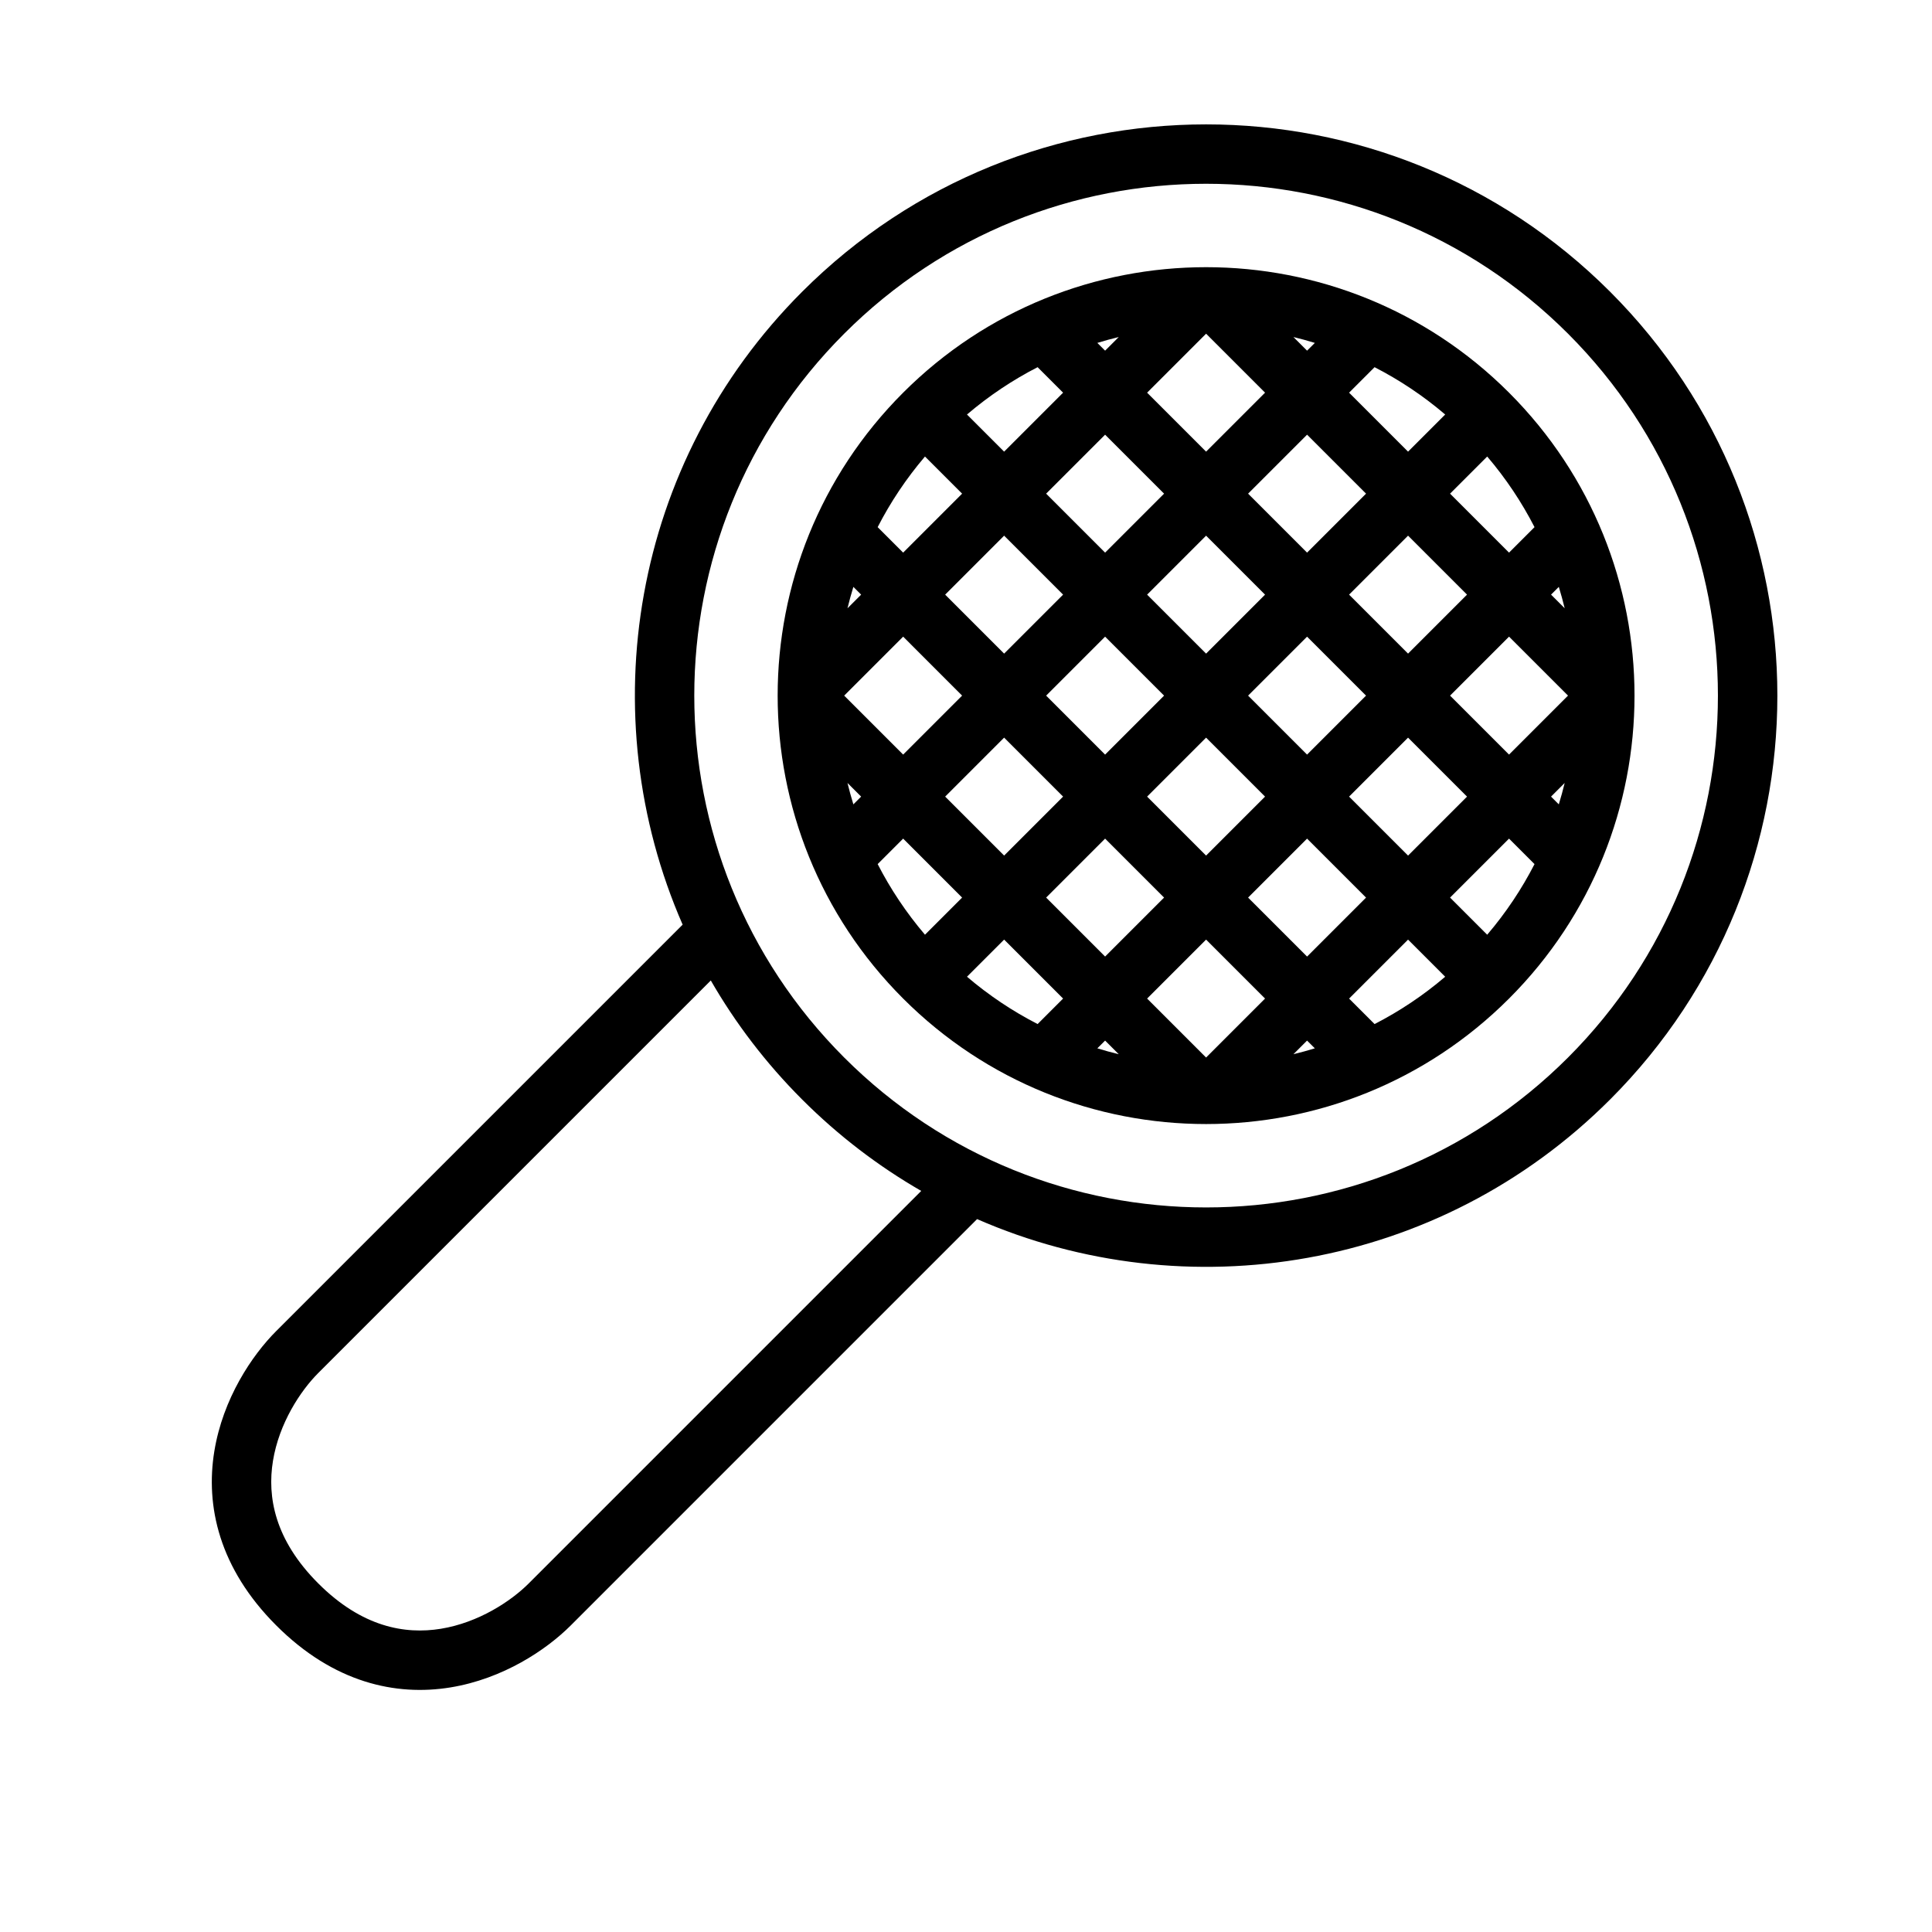
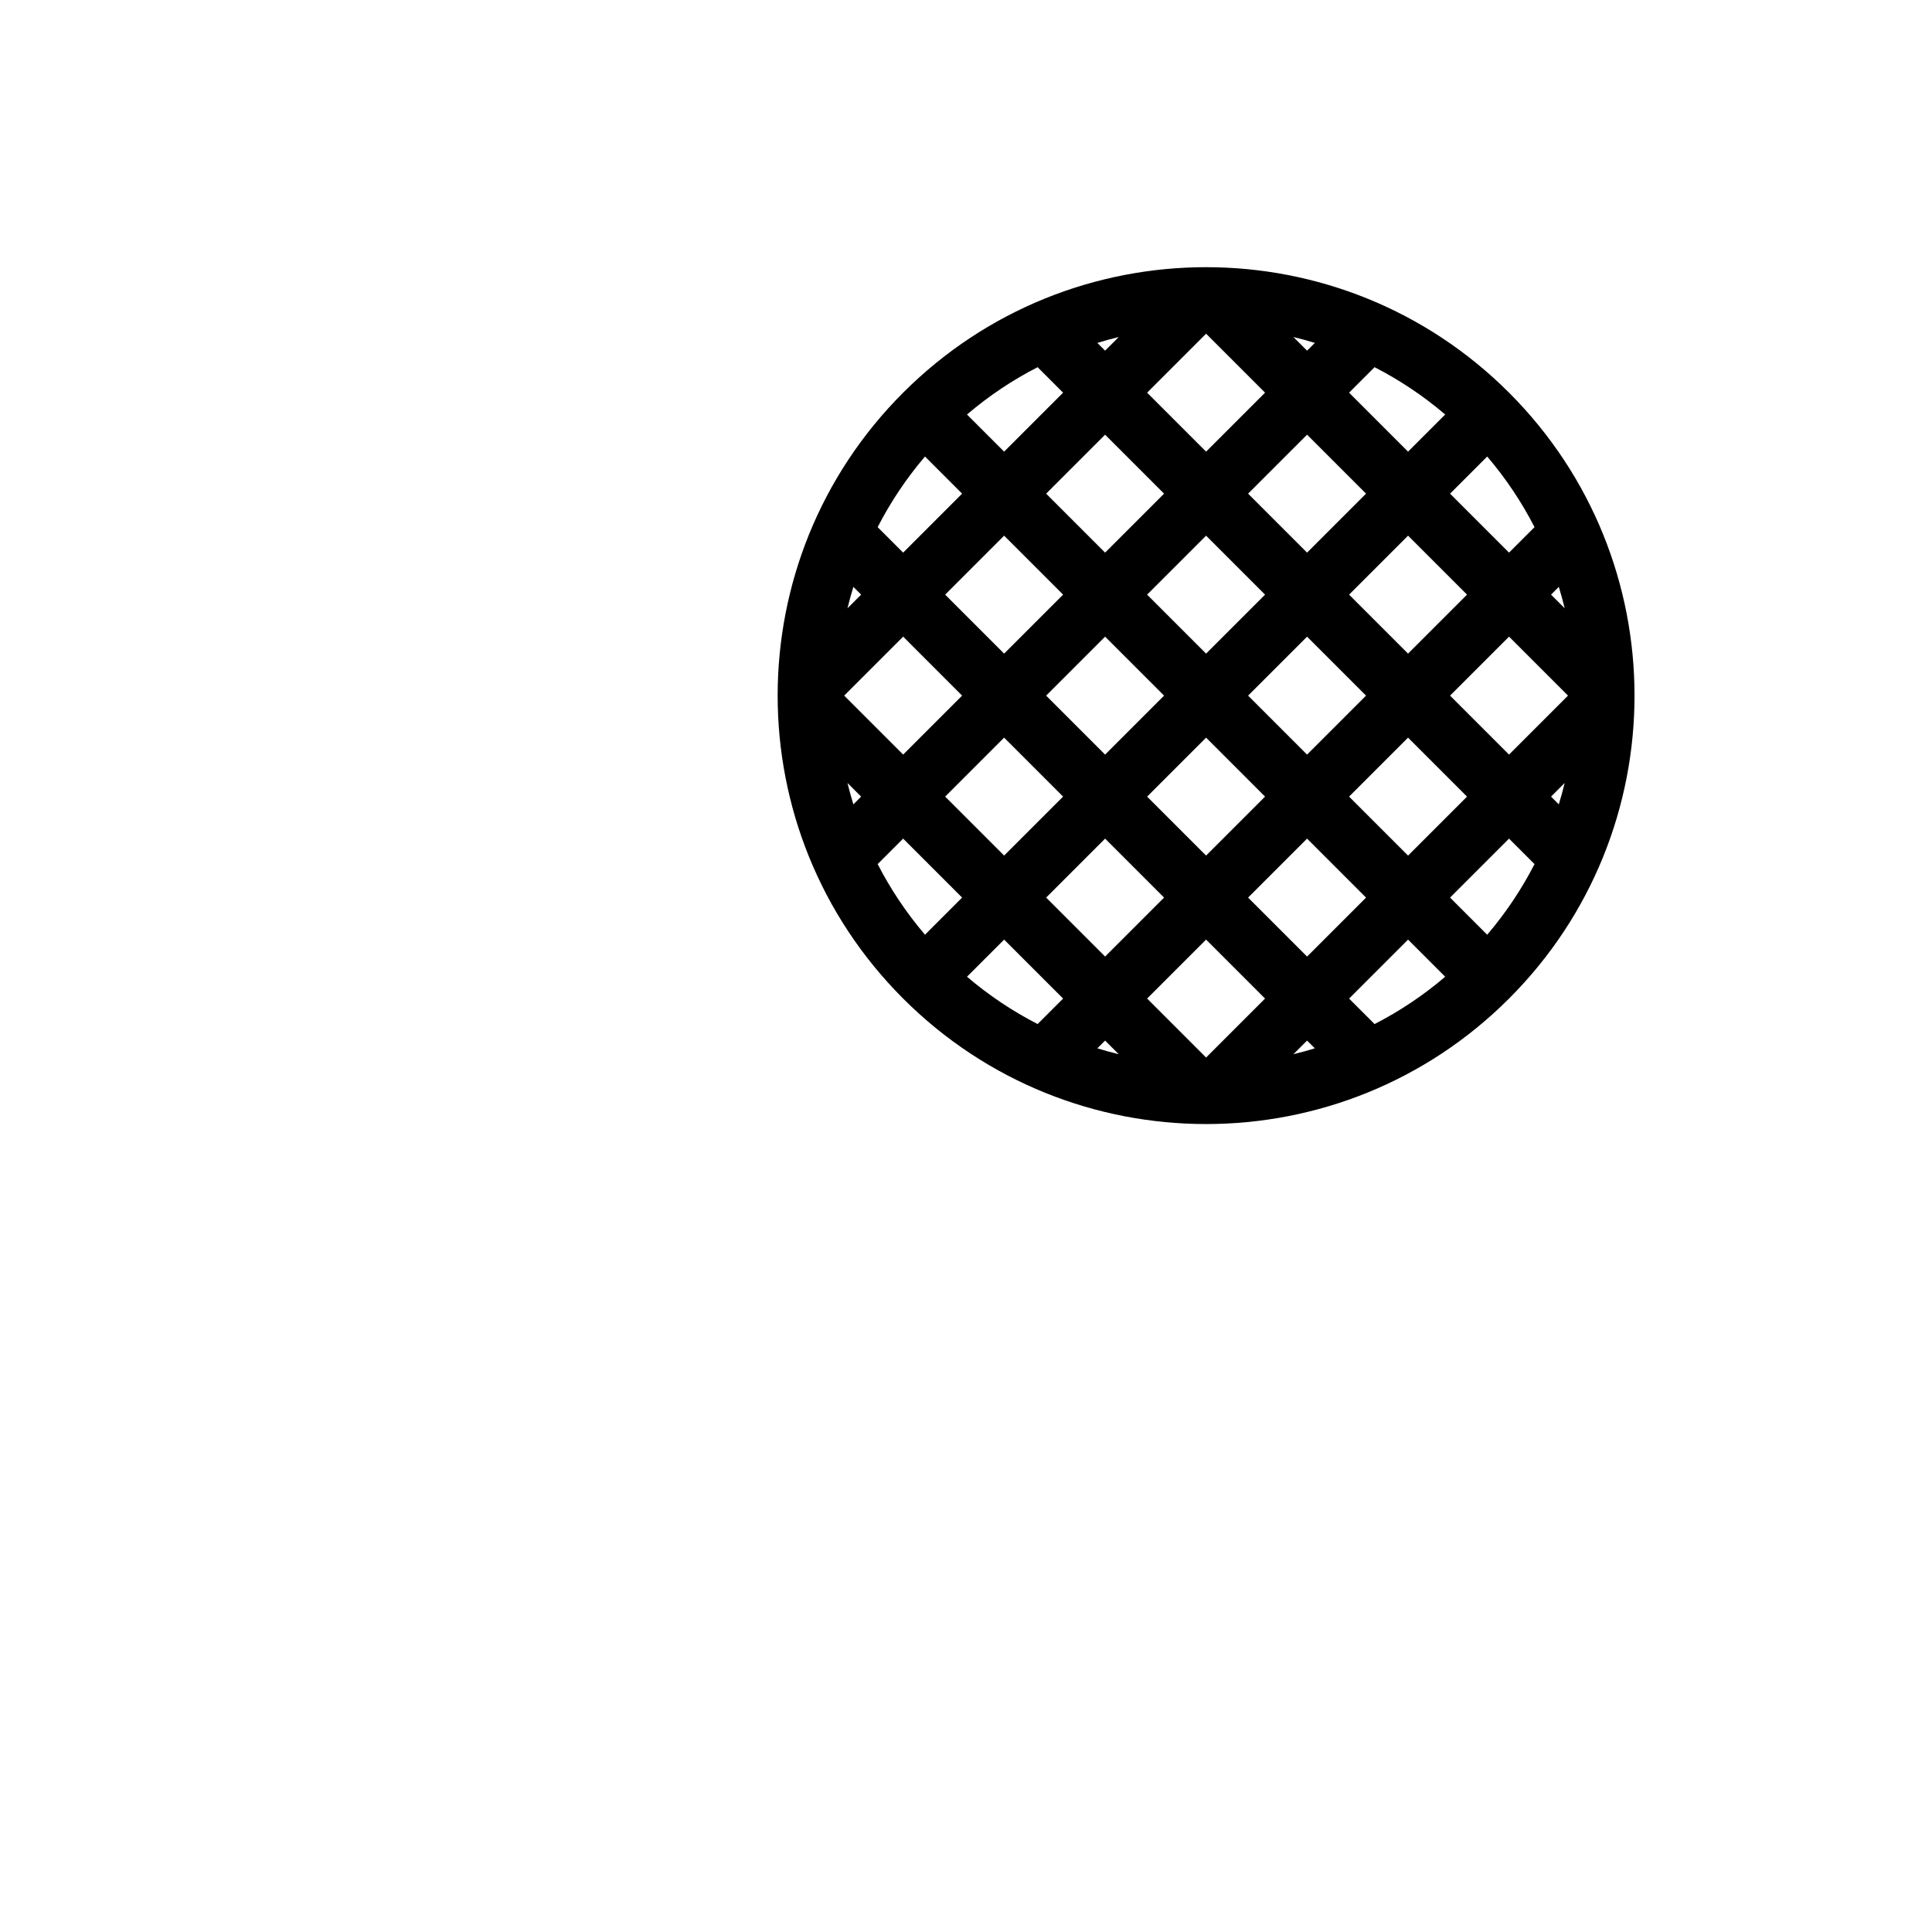
<svg xmlns="http://www.w3.org/2000/svg" fill="#000000" width="800px" height="800px" version="1.1" viewBox="144 144 512 512">
  <g fill-rule="evenodd">
    <path d="m543.91 408.63c-44.34 44.34-116.23 44.34-160.57 0-44.34-44.34-44.34-116.23 0-160.57 44.336-44.34 116.23-44.34 160.57 0 44.34 44.34 44.34 116.23 0 160.57zm-51.465 13.188c-1.879 0.578-3.769 1.098-5.672 1.559l3.613-3.613zm-28.82 2.441-15.629-15.629 15.629-15.629 15.629 15.629zm-23.148-0.883-3.613-3.613-2.055 2.055c1.875 0.578 3.766 1.098 5.668 1.559zm-14.746-14.746-6.75 6.754c-6.594-3.383-12.879-7.562-18.719-12.543l9.844-9.84zm11.133-11.133-15.625-15.629 15.625-15.629 15.629 15.629zm-26.758-26.762 15.625-15.629-15.629-15.629-15.625 15.629zm-11.137 11.133-15.625-15.629-6.754 6.754c3.383 6.59 7.562 12.875 12.539 18.715zm-15.625-37.895 15.625-15.629-15.625-15.629-15.629 15.629zm-14.75-38.777 3.617-3.613-2.059-2.055c-0.578 1.875-1.098 3.766-1.559 5.668zm41.508 12.016-15.625-15.629 15.625-15.629 15.629 15.629zm-26.758-26.762 15.625-15.629-9.84-9.84c-4.977 5.84-9.16 12.125-12.539 18.715zm53.52 0-15.629-15.629 15.629-15.629 15.629 15.629zm-26.762-26.762 15.629-15.629-6.754-6.754c-6.59 3.383-12.875 7.566-18.715 12.543zm53.523 0-15.629-15.629 15.629-15.629 15.629 15.629zm37.895-15.629 6.754-6.754c6.59 3.383 12.875 7.562 18.715 12.543l-9.84 9.84zm-11.133 11.133 15.629 15.629-15.629 15.629-15.629-15.629zm26.762 26.762-15.629 15.629 15.629 15.629 15.629-15.629zm11.133-11.133 15.629 15.629 6.754-6.754c-3.383-6.59-7.562-12.875-12.539-18.715zm26.762 26.762 2.055-2.055c0.578 1.875 1.098 3.766 1.559 5.668zm-11.133 11.133 15.629 15.629-15.629 15.629-15.629-15.629zm-53.523-75.789-3.613-3.613c1.902 0.461 3.793 0.98 5.672 1.559zm-53.523 0 3.617-3.613c-1.906 0.461-3.797 0.98-5.672 1.559zm-68.27 114.57 3.617 3.613-2.059 2.055c-0.578-1.875-1.098-3.766-1.559-5.668zm139.68 63.891-6.754-6.754 15.629-15.629 9.84 9.84c-5.84 4.981-12.125 9.16-18.715 12.543zm-17.887-17.887 15.629-15.629-15.629-15.629-15.629 15.629zm47.734-5.789-9.84-9.84 15.629-15.629 6.754 6.754c-3.383 6.59-7.562 12.875-12.543 18.715zm-20.973-20.973 15.629-15.629-15.629-15.629-15.629 15.629zm39.949-13.574-2.055-2.055 3.613-3.613c-0.461 1.902-0.98 3.793-1.559 5.668zm-93.473 13.574 15.629-15.629-15.629-15.629-15.629 15.629zm-26.762-26.762 15.629-15.629-15.629-15.629-15.625 15.629zm37.895-15.629 15.629 15.629 15.629-15.629-15.629-15.629zm-11.133-11.133 15.629-15.629-15.629-15.629-15.629 15.629z" />
-     <path d="m570.68 435.39c-45.352 45.352-112.32 55.914-167.74 31.684l-107.69 107.69c-6.465 6.465-17.934 14.148-31.898 16.422-14.453 2.352-30.941-1.227-46.137-16.422-15.195-15.195-18.773-31.684-16.422-46.137 2.273-13.961 9.957-25.434 16.422-31.898l107.69-107.69c-24.227-55.422-13.668-122.39 31.688-167.74 59.117-59.117 154.97-59.117 214.09 0 59.117 59.121 59.117 154.97 0 214.09zm-202.96-11.133c52.969 52.969 138.85 52.969 191.82 0 52.969-52.973 52.969-138.86 0-191.83-52.973-52.969-138.86-52.969-191.82 0-52.973 52.973-52.973 138.86 0 191.83zm-11.133 11.133c9.645 9.645 20.27 17.719 31.551 24.215l-104.02 104.02c-4.684 4.688-13.285 10.387-23.293 12.016-9.523 1.547-20.91-0.449-32.477-12.016s-13.562-22.953-12.012-32.473c1.629-10.012 7.328-18.613 12.012-23.297l104.02-104.02c6.5 11.281 14.57 21.906 24.219 31.555z" />
  </g>
</svg>